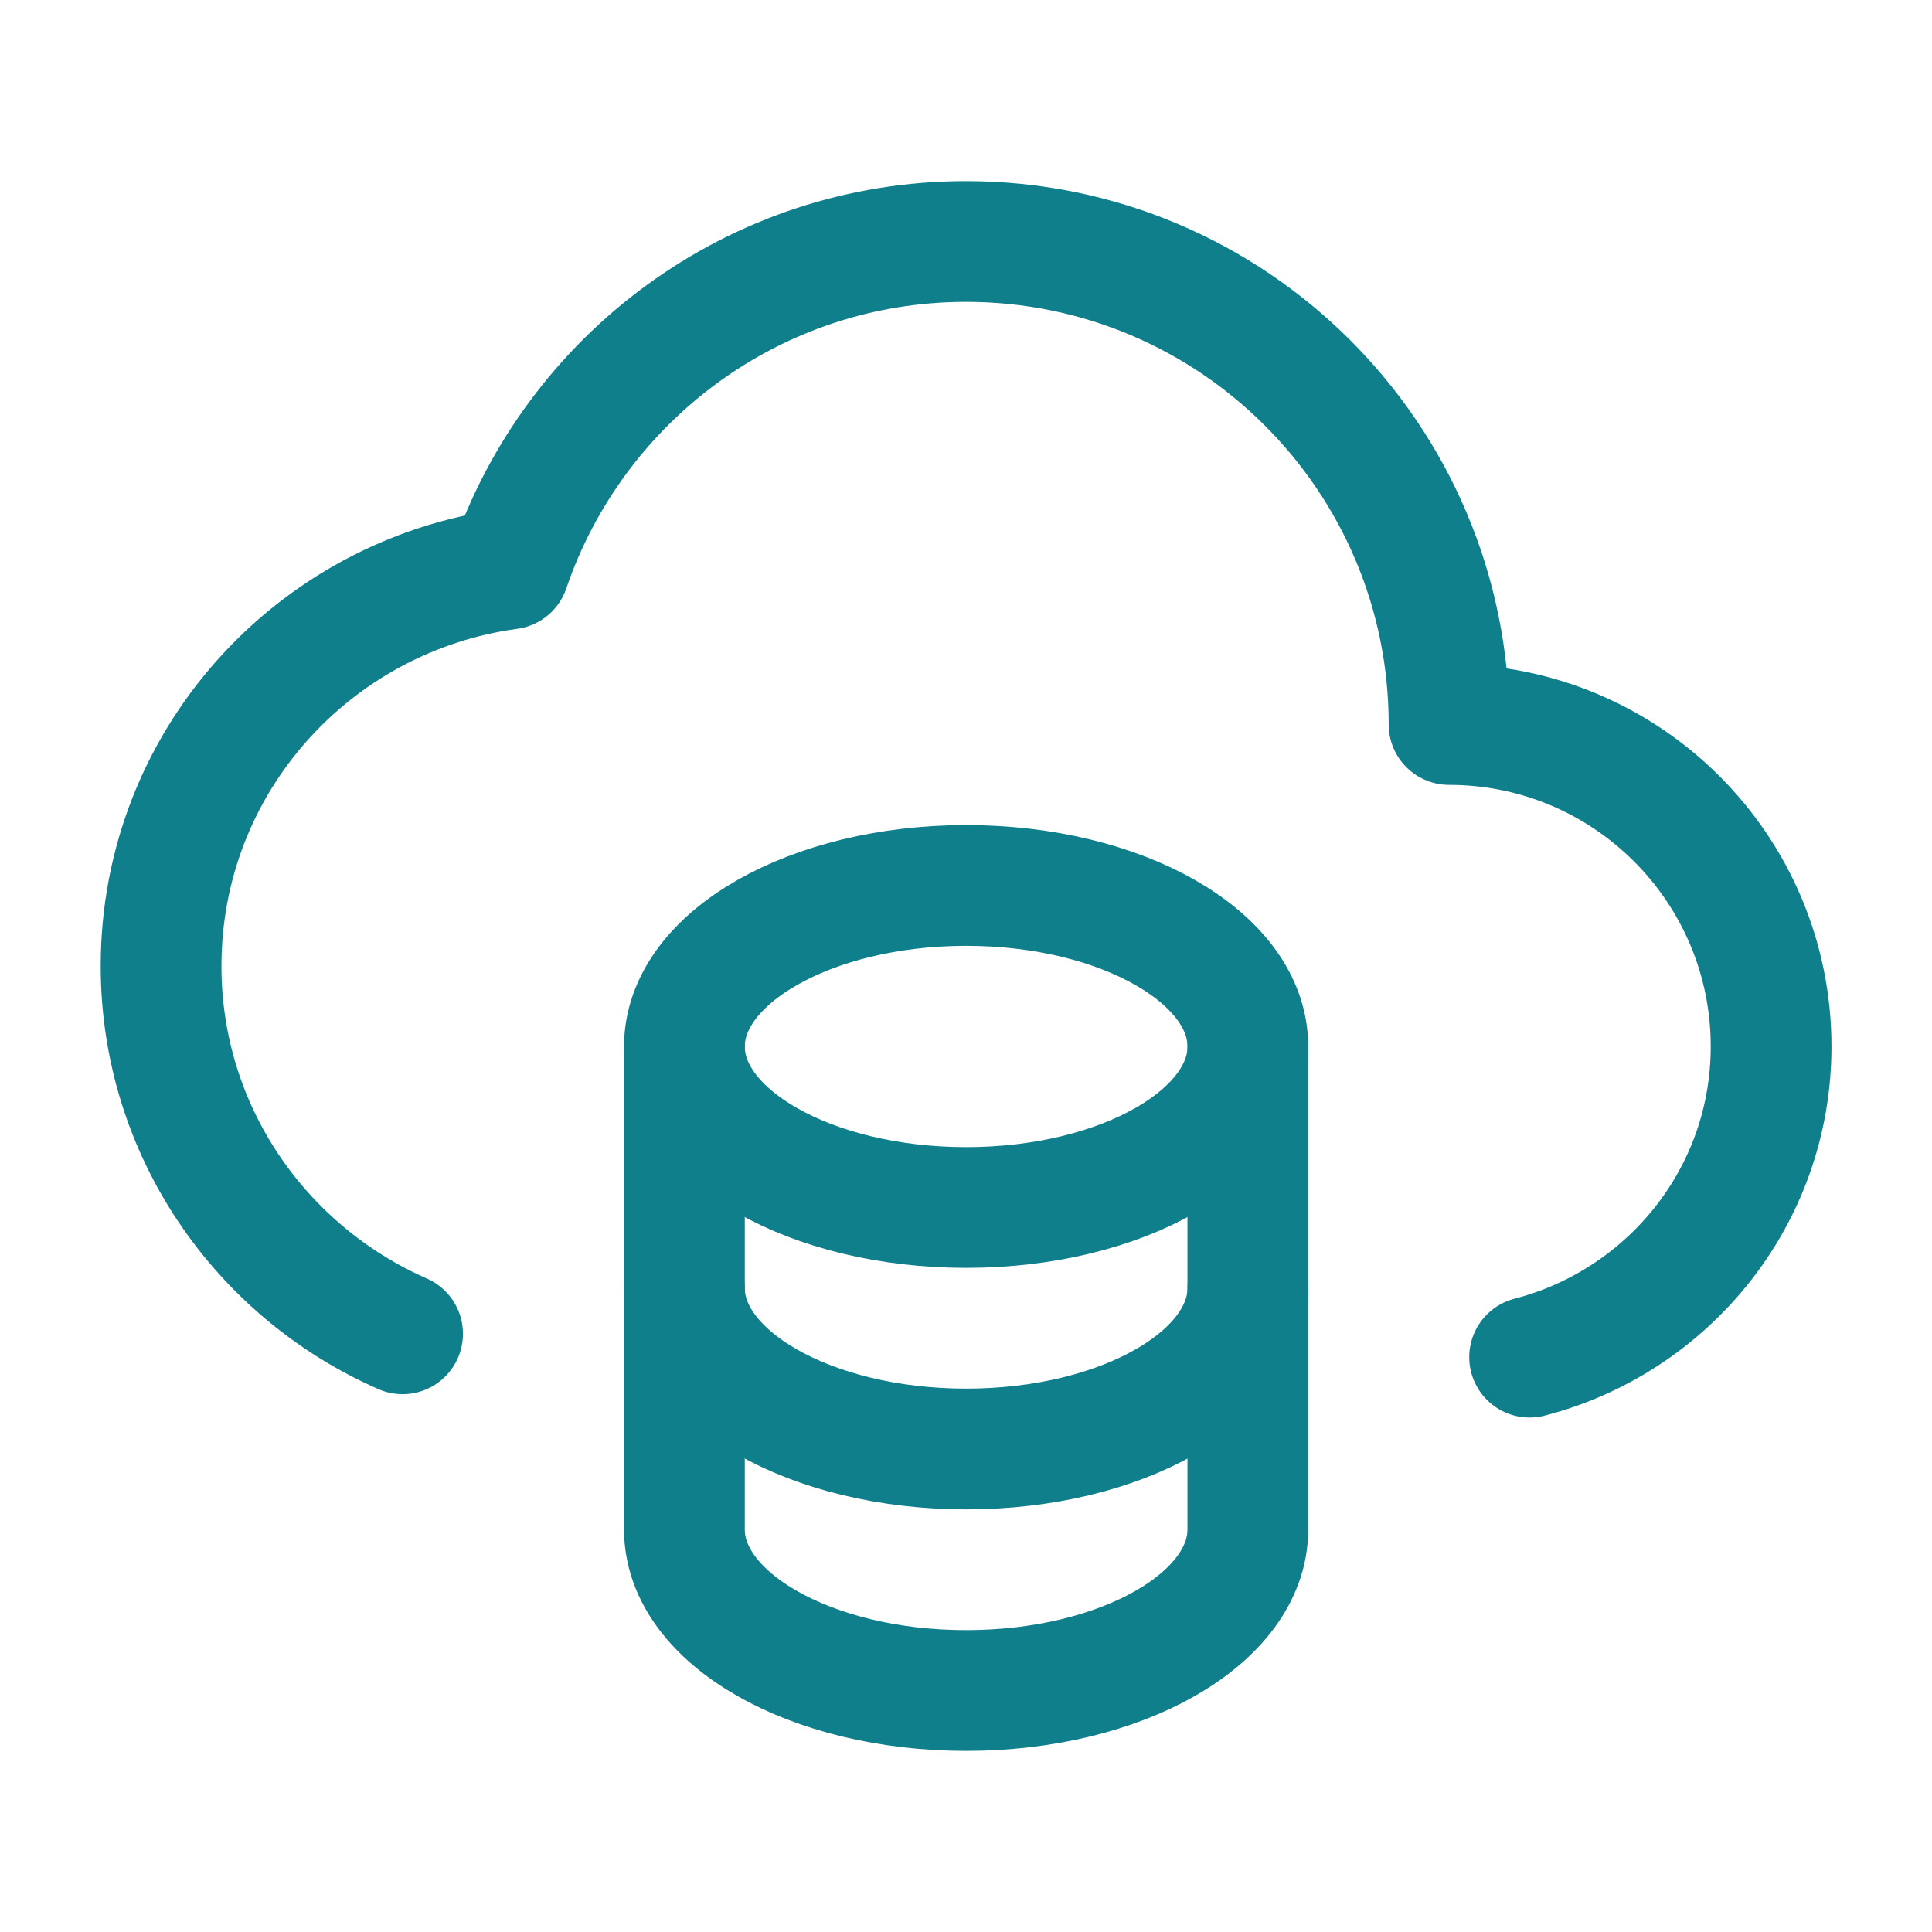
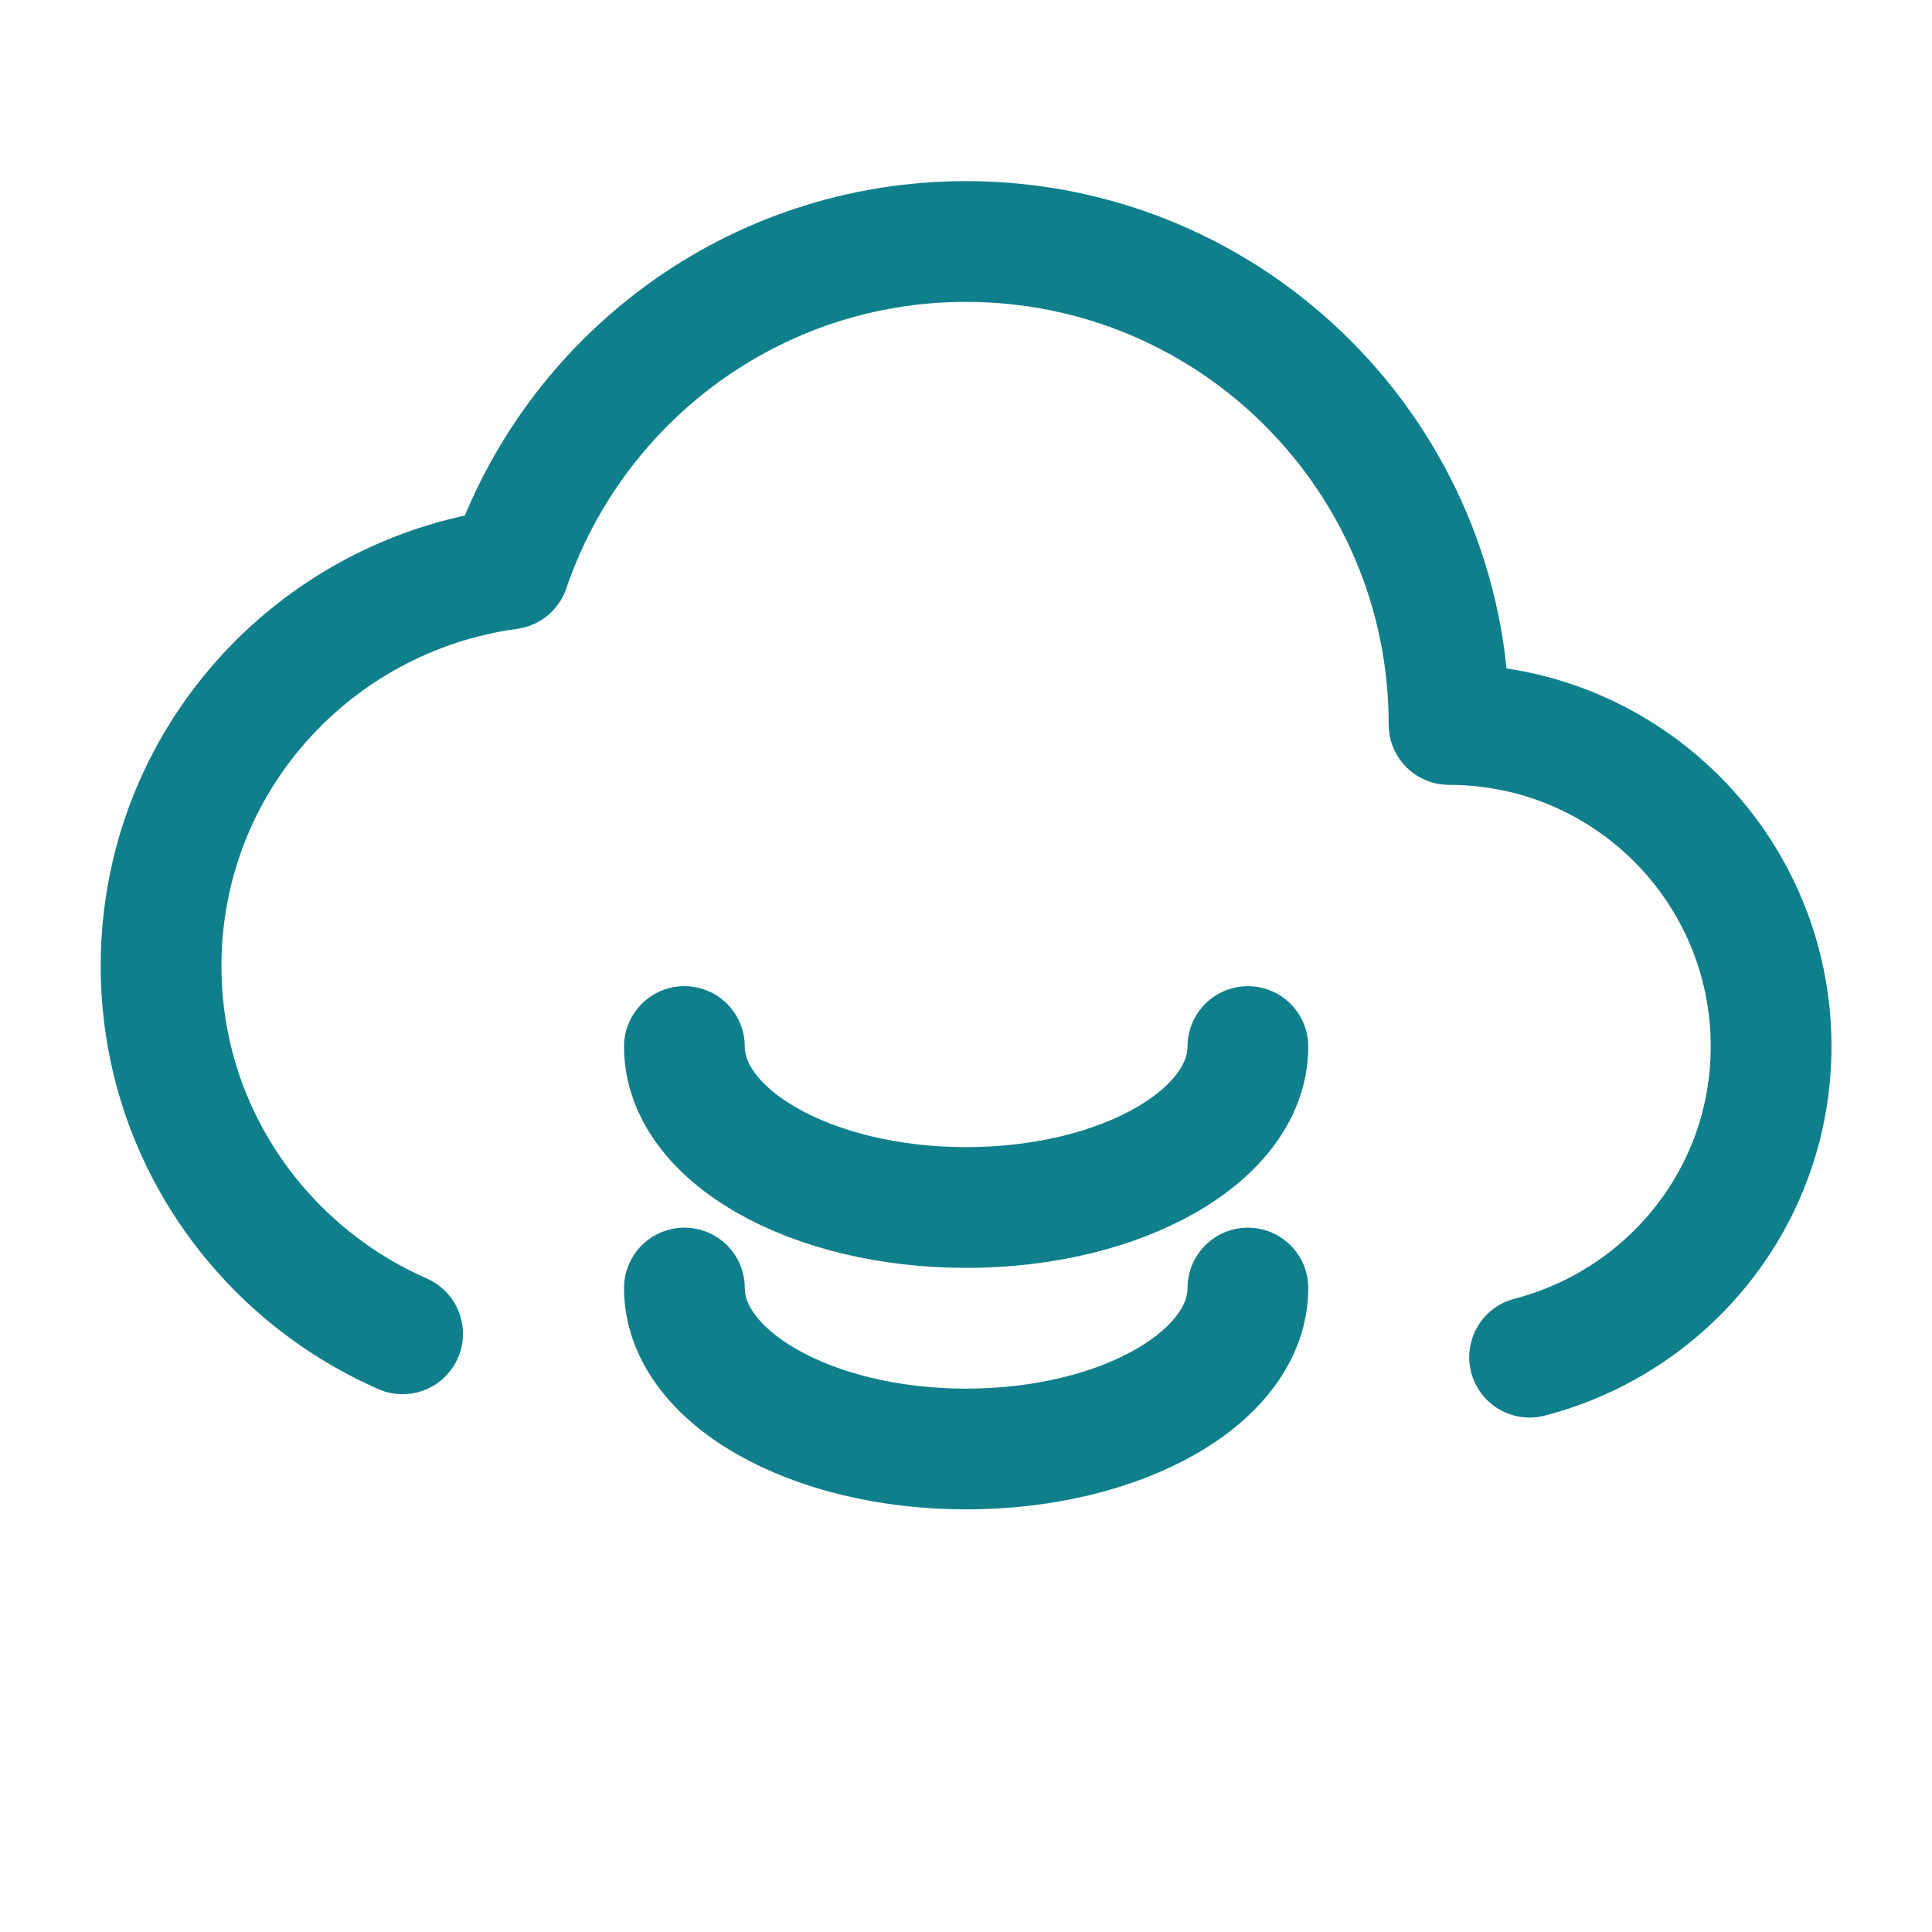
<svg xmlns="http://www.w3.org/2000/svg" width="32" height="32" viewBox="0 0 32 32" fill="none">
  <g clip-path="url(#clip0_10707_4914)">
    <path d="M20.669 21.334C20.669 22.807 18.58 24 16.003 24C13.425 24 11.336 22.805 11.336 21.334" stroke="#107F8C" stroke-width="2" stroke-linecap="round" stroke-linejoin="round" />
    <path d="M11.336 17.334C11.336 18.807 13.425 20 16.003 20C18.58 20 20.669 18.807 20.669 17.334" stroke="#107F8C" stroke-width="2" stroke-linecap="round" stroke-linejoin="round" />
-     <path d="M11.336 17.333V25.333C11.336 26.805 13.424 28 16.001 28C18.579 28 20.668 26.806 20.668 25.333V17.333C20.669 15.86 18.579 14.666 16.003 14.666C13.427 14.666 11.337 15.861 11.336 17.333Z" stroke="#107F8C" stroke-width="2" stroke-linecap="round" stroke-linejoin="round" />
    <path d="M25.335 22.479C27.631 21.884 29.335 19.816 29.335 17.333C29.335 14.388 26.947 12 24.001 12C24.001 7.581 20.42 4 16.001 4C12.485 4 9.507 6.271 8.433 9.424C5.181 9.868 2.668 12.627 2.668 16C2.668 18.729 4.319 21.061 6.668 22.092" stroke="#107F8C" stroke-width="2" stroke-linecap="round" stroke-linejoin="round" />
  </g>
  <defs>
    <clipPath id="clip0_10707_4914">
      <rect width="32" height="32" fill="white" />
    </clipPath>
  </defs>
</svg>